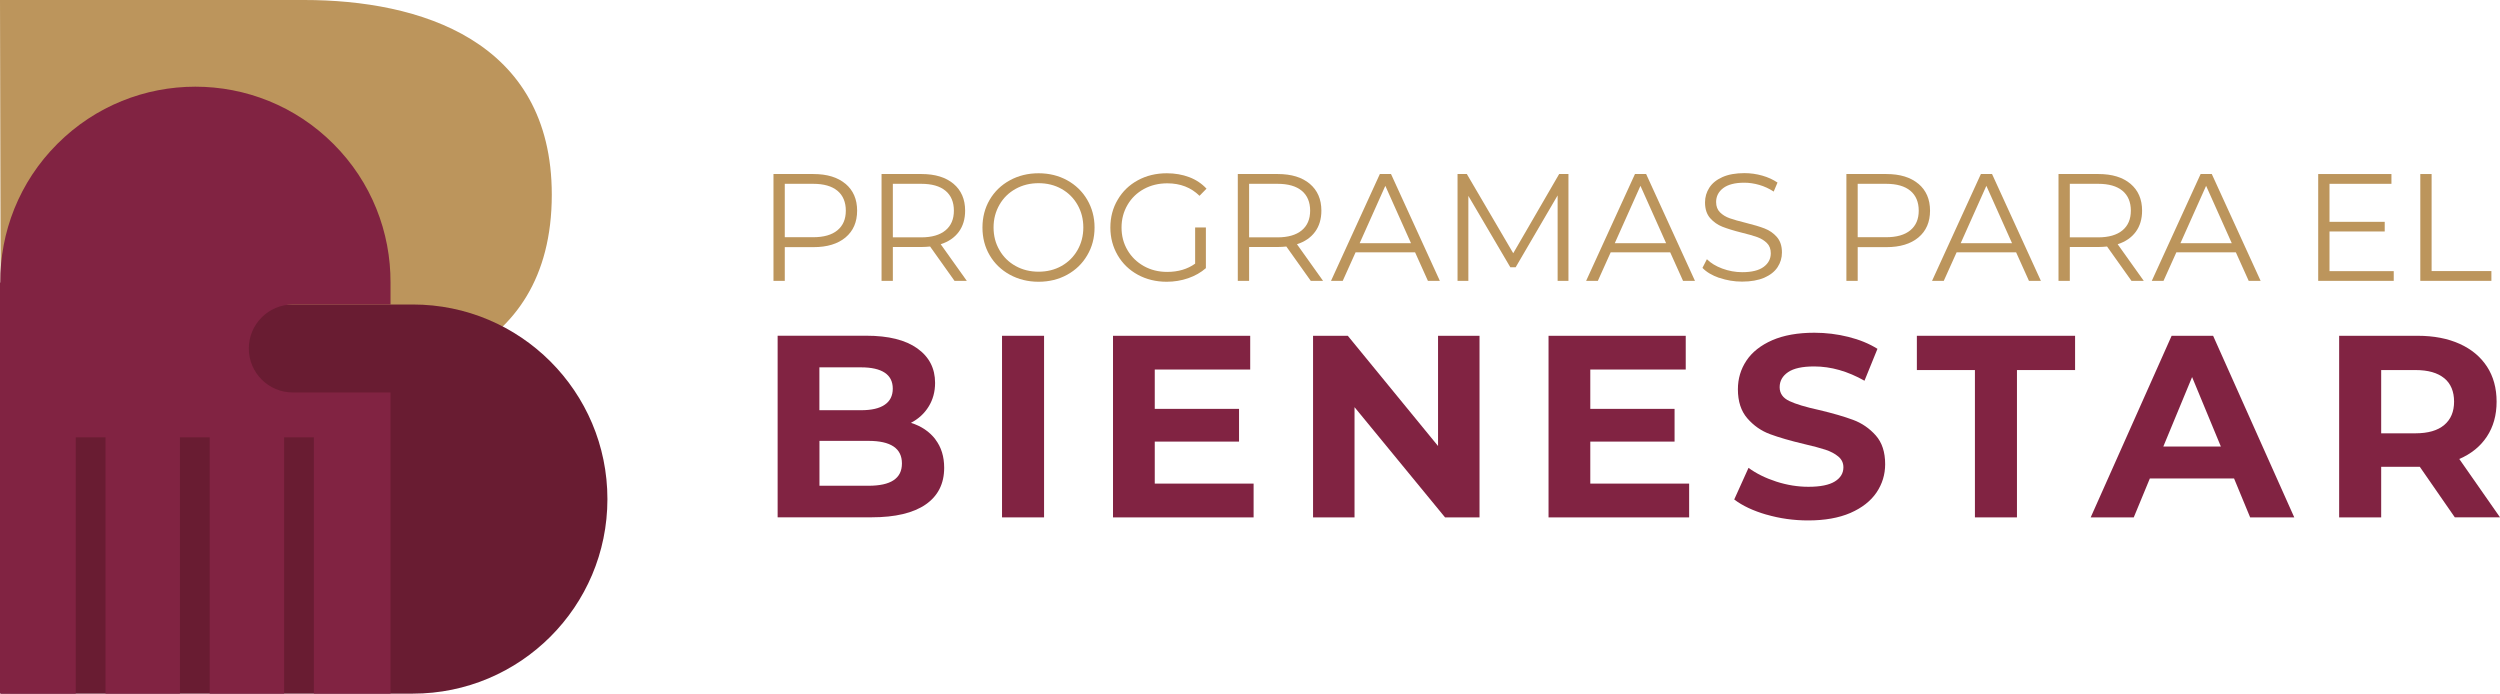
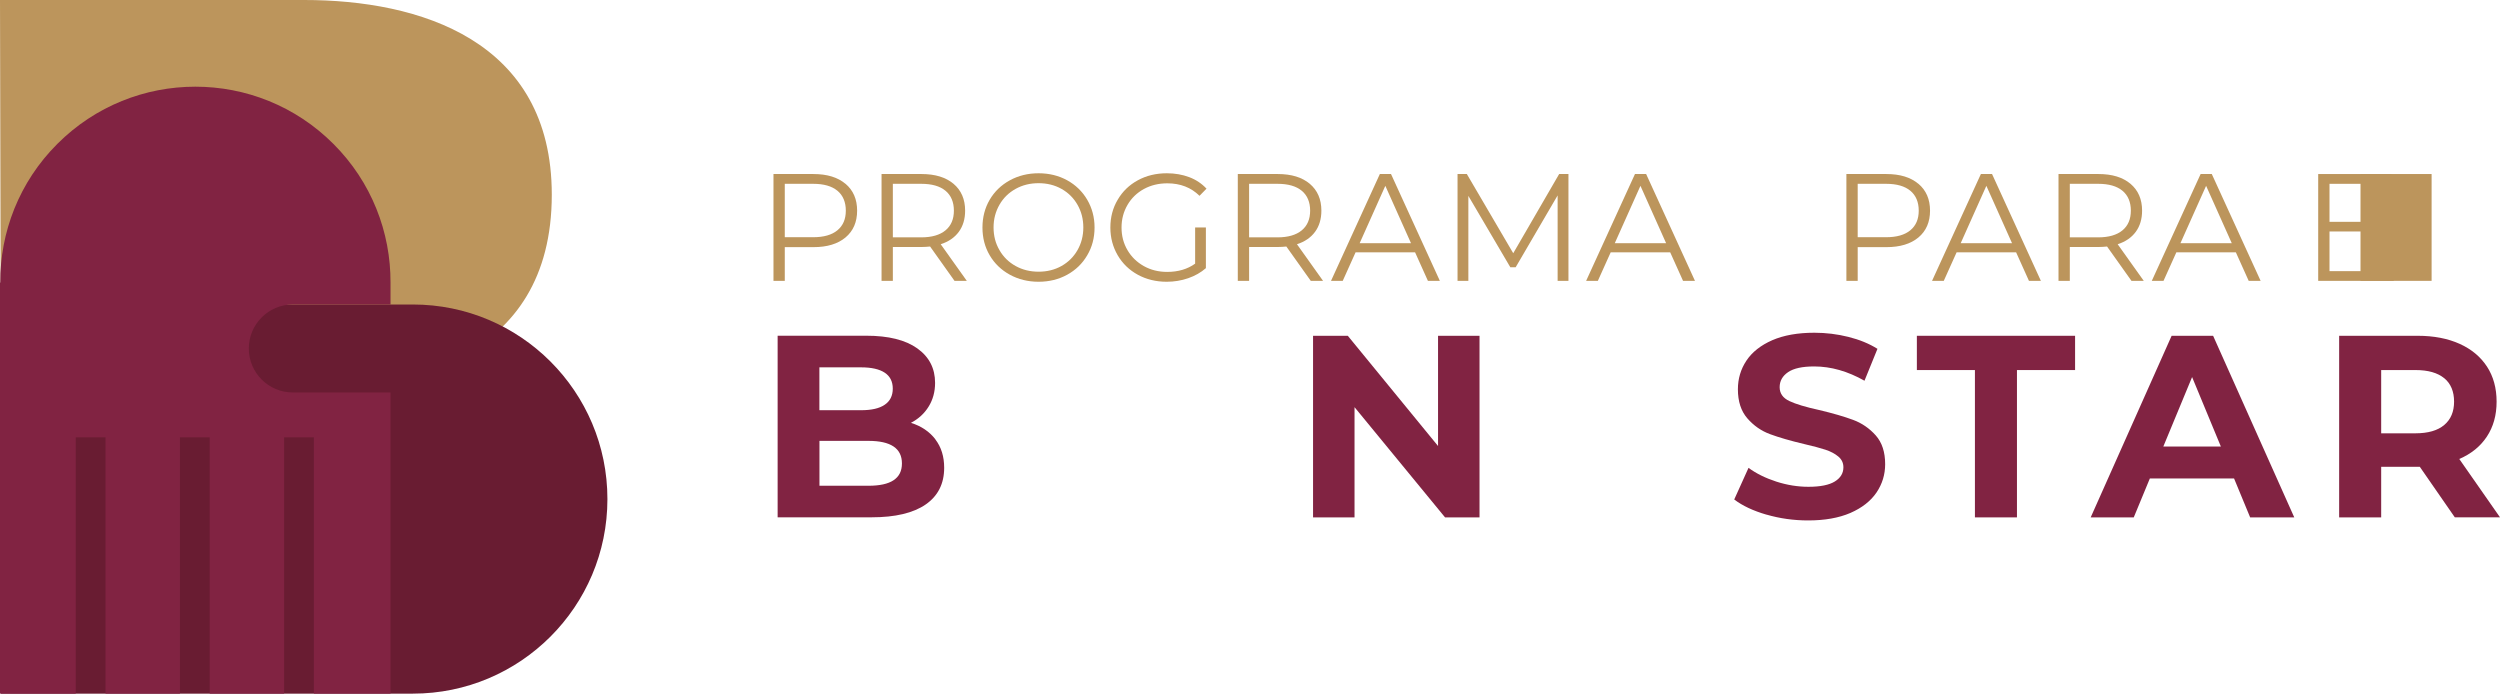
<svg xmlns="http://www.w3.org/2000/svg" id="Capa_1" viewBox="0 0 360.42 100">
  <g>
    <path d="M121.9,26.5c1.11,.94,1.67,2.23,1.67,3.87s-.56,2.93-1.67,3.86c-1.11,.93-2.65,1.4-4.62,1.4h-4.14v4.86h-1.63v-15.4h5.76c1.97,0,3.5,.47,4.62,1.41Zm-1.17,6.7c.81-.67,1.21-1.61,1.21-2.83s-.4-2.2-1.21-2.87c-.81-.67-1.97-1-3.5-1h-4.09v7.7h4.09c1.52,0,2.69-.33,3.5-1Z" style="fill:#bc955c;" />
    <path d="M137.61,40.49l-3.52-4.95c-.4,.04-.81,.07-1.23,.07h-4.14v4.88h-1.63v-15.4h5.76c1.97,0,3.5,.47,4.62,1.41,1.11,.94,1.67,2.23,1.67,3.87,0,1.2-.3,2.22-.91,3.05-.61,.83-1.48,1.43-2.61,1.79l3.76,5.28h-1.78Zm-1.3-7.28c.81-.67,1.21-1.62,1.21-2.84s-.4-2.2-1.21-2.87c-.81-.67-1.97-1-3.5-1h-4.09v7.72h4.09c1.52,0,2.69-.34,3.5-1.01Z" style="fill:#bc955c;" />
    <path d="M145.58,39.6c-1.24-.68-2.21-1.62-2.9-2.8-.7-1.19-1.04-2.52-1.04-4s.35-2.82,1.04-4c.7-1.19,1.66-2.12,2.9-2.8,1.24-.68,2.62-1.02,4.15-1.02s2.9,.34,4.12,1.01c1.22,.67,2.19,1.61,2.89,2.8,.7,1.2,1.06,2.53,1.06,4.01s-.35,2.82-1.06,4.01c-.7,1.2-1.67,2.13-2.89,2.8-1.22,.67-2.6,1.01-4.12,1.01s-2.91-.34-4.15-1.02Zm7.45-1.25c.98-.55,1.75-1.31,2.31-2.29,.56-.98,.84-2.06,.84-3.27s-.28-2.29-.84-3.27c-.56-.98-1.33-1.74-2.31-2.29-.98-.55-2.08-.82-3.3-.82s-2.32,.27-3.31,.82c-.99,.55-1.77,1.31-2.33,2.29-.56,.98-.85,2.06-.85,3.27s.28,2.29,.85,3.27c.56,.98,1.34,1.74,2.33,2.29,.99,.55,2.09,.82,3.31,.82s2.32-.27,3.3-.82Z" style="fill:#bc955c;" />
    <path d="M172.29,32.79h1.56v5.87c-.72,.63-1.57,1.11-2.55,1.45-.98,.34-2.02,.51-3.1,.51-1.54,0-2.93-.34-4.16-1.01-1.23-.67-2.2-1.61-2.9-2.8-.7-1.2-1.06-2.53-1.06-4.01s.35-2.82,1.06-4.01c.7-1.2,1.67-2.13,2.9-2.8,1.23-.67,2.62-1.01,4.18-1.01,1.17,0,2.25,.19,3.23,.56,.98,.37,1.81,.93,2.49,1.66l-1.01,1.03c-1.22-1.2-2.76-1.8-4.64-1.8-1.25,0-2.37,.27-3.38,.82-1,.55-1.79,1.31-2.36,2.29-.57,.98-.86,2.06-.86,3.27s.29,2.29,.86,3.26c.57,.97,1.36,1.73,2.35,2.29,1,.56,2.12,.84,3.37,.84,1.58,0,2.93-.4,4.03-1.19v-5.19Z" style="fill:#bc955c;" />
    <path d="M188.97,40.49l-3.52-4.95c-.4,.04-.81,.07-1.23,.07h-4.14v4.88h-1.63v-15.4h5.76c1.97,0,3.5,.47,4.62,1.41,1.11,.94,1.67,2.23,1.67,3.87,0,1.2-.3,2.22-.91,3.05-.61,.83-1.48,1.43-2.61,1.79l3.76,5.28h-1.78Zm-1.3-7.28c.81-.67,1.21-1.62,1.21-2.84s-.4-2.2-1.21-2.87c-.81-.67-1.97-1-3.5-1h-4.09v7.72h4.09c1.52,0,2.69-.34,3.5-1.01Z" style="fill:#bc955c;" />
    <path d="M204.01,36.38h-8.58l-1.85,4.11h-1.69l7.04-15.4h1.61l7.04,15.4h-1.72l-1.85-4.11Zm-.59-1.32l-3.7-8.27-3.7,8.27h7.39Z" style="fill:#bc955c;" />
    <path d="M226.12,25.09v15.4h-1.56v-12.32l-6.05,10.36h-.77l-6.05-10.29v12.25h-1.56v-15.4h1.34l6.69,11.42,6.62-11.42h1.34Z" style="fill:#bc955c;" />
    <path d="M240.79,36.38h-8.58l-1.85,4.11h-1.69l7.04-15.4h1.61l7.04,15.4h-1.72l-1.85-4.11Zm-.59-1.32l-3.7-8.27-3.7,8.27h7.39Z" style="fill:#bc955c;" />
-     <path d="M247.87,40.07c-1.05-.37-1.86-.85-2.43-1.45l.64-1.25c.56,.56,1.3,1.01,2.22,1.35,.92,.34,1.88,.52,2.86,.52,1.38,0,2.41-.25,3.1-.76,.69-.51,1.03-1.16,1.03-1.97,0-.62-.19-1.11-.56-1.47-.37-.37-.83-.65-1.37-.85-.54-.2-1.3-.41-2.27-.65-1.16-.29-2.08-.58-2.77-.85-.69-.27-1.28-.69-1.77-1.24-.49-.56-.74-1.31-.74-2.27,0-.78,.21-1.48,.62-2.12,.41-.64,1.04-1.15,1.89-1.53,.85-.38,1.91-.57,3.17-.57,.88,0,1.74,.12,2.58,.36,.84,.24,1.57,.58,2.19,1l-.55,1.3c-.65-.43-1.33-.74-2.07-.96-.73-.21-1.45-.32-2.16-.32-1.35,0-2.36,.26-3.05,.78-.68,.52-1.02,1.19-1.02,2.01,0,.62,.19,1.11,.56,1.48s.84,.66,1.41,.86c.56,.2,1.32,.41,2.28,.65,1.13,.28,2.04,.55,2.74,.82,.7,.27,1.29,.68,1.77,1.23,.48,.55,.73,1.29,.73,2.23,0,.78-.21,1.48-.63,2.12-.42,.64-1.06,1.14-1.92,1.52-.87,.37-1.93,.56-3.19,.56-1.14,0-2.24-.18-3.29-.55Z" style="fill:#bc955c;" />
    <path d="M276.58,26.5c1.11,.94,1.67,2.23,1.67,3.87s-.56,2.93-1.67,3.86c-1.11,.93-2.65,1.4-4.62,1.4h-4.14v4.86h-1.63v-15.4h5.76c1.97,0,3.5,.47,4.62,1.41Zm-1.17,6.7c.81-.67,1.21-1.61,1.21-2.83s-.4-2.2-1.21-2.87c-.81-.67-1.97-1-3.5-1h-4.09v7.7h4.09c1.52,0,2.69-.33,3.5-1Z" style="fill:#bc955c;" />
    <path d="M290.66,36.38h-8.58l-1.85,4.11h-1.69l7.04-15.4h1.61l7.04,15.4h-1.72l-1.85-4.11Zm-.59-1.32l-3.7-8.27-3.7,8.27h7.39Z" style="fill:#bc955c;" />
    <path d="M307.29,40.49l-3.52-4.95c-.4,.04-.81,.07-1.23,.07h-4.14v4.88h-1.63v-15.4h5.76c1.97,0,3.5,.47,4.62,1.41,1.11,.94,1.67,2.23,1.67,3.87,0,1.2-.3,2.22-.91,3.05-.61,.83-1.48,1.43-2.61,1.79l3.76,5.28h-1.78Zm-1.3-7.28c.81-.67,1.21-1.62,1.21-2.84s-.4-2.2-1.21-2.87c-.81-.67-1.97-1-3.5-1h-4.09v7.72h4.09c1.52,0,2.69-.34,3.5-1.01Z" style="fill:#bc955c;" />
    <path d="M322.34,36.38h-8.58l-1.85,4.11h-1.69l7.04-15.4h1.61l7.04,15.4h-1.72l-1.85-4.11Zm-.59-1.32l-3.7-8.27-3.7,8.27h7.39Z" style="fill:#bc955c;" />
    <path d="M345.1,39.08v1.41h-10.89v-15.4h10.56v1.41h-8.93v5.48h7.96v1.39h-7.96v5.72h9.26Z" style="fill:#bc955c;" />
-     <path d="M348.93,25.09h1.63v13.99h8.62v1.41h-10.25v-15.4Z" style="fill:#bc955c;" />
+     <path d="M348.93,25.09h1.63v13.99v1.41h-10.25v-15.4Z" style="fill:#bc955c;" />
    <path d="M134.85,63.35c.85,1.11,1.27,2.47,1.27,4.09,0,2.29-.89,4.06-2.67,5.29-1.78,1.23-4.38,1.85-7.8,1.85h-13.54v-26.18h12.79c3.19,0,5.64,.61,7.35,1.83,1.71,1.22,2.56,2.88,2.56,4.97,0,1.27-.31,2.41-.92,3.4-.61,1-1.46,1.78-2.56,2.36,1.5,.47,2.67,1.27,3.52,2.37Zm-16.72-10.38v6.17h6.02c1.5,0,2.63-.26,3.4-.79,.77-.52,1.16-1.3,1.16-2.32s-.39-1.79-1.16-2.3c-.77-.51-1.91-.77-3.4-.77h-6.02Zm10.68,16.27c.81-.52,1.22-1.33,1.22-2.43,0-2.17-1.61-3.25-4.82-3.25h-7.07v6.47h7.07c1.6,0,2.8-.26,3.61-.79Z" style="fill:#812342;" />
-     <path d="M144.46,48.41h6.06v26.18h-6.06v-26.18Z" style="fill:#812342;" />
-     <path d="M180.73,69.73v4.86h-20.27v-26.18h19.78v4.86h-13.76v5.68h12.15v4.71h-12.15v6.06h14.25Z" style="fill:#812342;" />
    <path d="M213.3,48.41v26.18h-4.97l-13.05-15.89v15.89h-5.98v-26.18h5.01l13.01,15.89v-15.89h5.98Z" style="fill:#812342;" />
-     <path d="M243.52,69.73v4.86h-20.27v-26.18h19.78v4.86h-13.76v5.68h12.15v4.71h-12.15v6.06h14.25Z" style="fill:#812342;" />
    <path d="M254.68,74.2c-1.93-.56-3.48-1.29-4.66-2.19l2.06-4.56c1.12,.82,2.46,1.48,4,1.98,1.55,.5,3.09,.75,4.64,.75,1.72,0,2.99-.26,3.81-.77,.82-.51,1.23-1.19,1.23-2.04,0-.62-.24-1.14-.73-1.55s-1.11-.74-1.87-.99c-.76-.25-1.79-.52-3.08-.82-1.99-.47-3.63-.95-4.9-1.42-1.27-.47-2.36-1.23-3.27-2.28-.91-1.05-1.36-2.44-1.36-4.19,0-1.52,.41-2.9,1.23-4.13,.82-1.23,2.06-2.21,3.72-2.94,1.66-.72,3.68-1.08,6.08-1.08,1.67,0,3.3,.2,4.9,.6,1.6,.4,2.99,.97,4.19,1.72l-1.87,4.6c-2.42-1.37-4.84-2.06-7.25-2.06-1.7,0-2.95,.27-3.76,.82-.81,.55-1.22,1.27-1.22,2.17s.47,1.56,1.4,2c.93,.44,2.36,.87,4.28,1.29,1.99,.47,3.63,.95,4.9,1.42,1.27,.47,2.36,1.22,3.27,2.24,.91,1.02,1.36,2.41,1.36,4.15,0,1.5-.42,2.86-1.25,4.09-.84,1.23-2.09,2.21-3.76,2.94-1.67,.72-3.7,1.08-6.1,1.08-2.07,0-4.07-.28-6-.84Z" style="fill:#812342;" />
    <path d="M284.73,53.35h-8.38v-4.94h22.81v4.94h-8.38v21.24h-6.06v-21.24Z" style="fill:#812342;" />
    <path d="M322.09,68.98h-12.15l-2.32,5.61h-6.21l11.67-26.18h5.98l11.7,26.18h-6.36l-2.32-5.61Zm-1.91-4.6l-4.15-10.02-4.15,10.02h8.3Z" style="fill:#812342;" />
    <path d="M353.91,74.59l-5.05-7.29h-5.57v7.29h-6.06v-26.18h11.33c2.32,0,4.33,.39,6.04,1.16,1.71,.77,3.02,1.87,3.95,3.29,.92,1.42,1.38,3.1,1.38,5.05s-.47,3.62-1.4,5.03c-.93,1.41-2.26,2.49-3.98,3.23l5.87,8.41h-6.51Zm-1.53-20.06c-.95-.79-2.33-1.18-4.15-1.18h-4.94v9.12h4.94c1.82,0,3.2-.4,4.15-1.2,.95-.8,1.42-1.92,1.42-3.37s-.47-2.6-1.42-3.38Z" style="fill:#812342;" />
  </g>
  <g>
    <path d="M.13,56.11H43.6c14.27,0,35.95-3.81,35.95-28.05C79.55,5.75,60.42,0,43.85,0H0L.13,56.11Z" style="fill:#bc955c;" />
    <path d="M.13,100H59.52c15.49,0,28.05-12.56,28.05-28.05s-12.56-28.05-28.05-28.05H0l.13,56.11Z" style="fill:#691c32;" />
    <path d="M42.21,56.58c-3.5,0-6.34-2.84-6.34-6.34h0c0-3.5,2.84-6.34,6.34-6.34h14.09v-3.15h0c.03-7.24-2.71-14.49-8.24-20.01-10.99-10.99-28.8-10.99-39.79,0C2.75,26.25,0,33.5,.04,40.74H0v59.26H10.92V63.05h4.29v36.95h10.73V63.05h4.29v36.95h10.73V63.05h4.29v36.95h11.05V56.58h-14.09Z" style="fill:#812342;" />
  </g>
</svg>